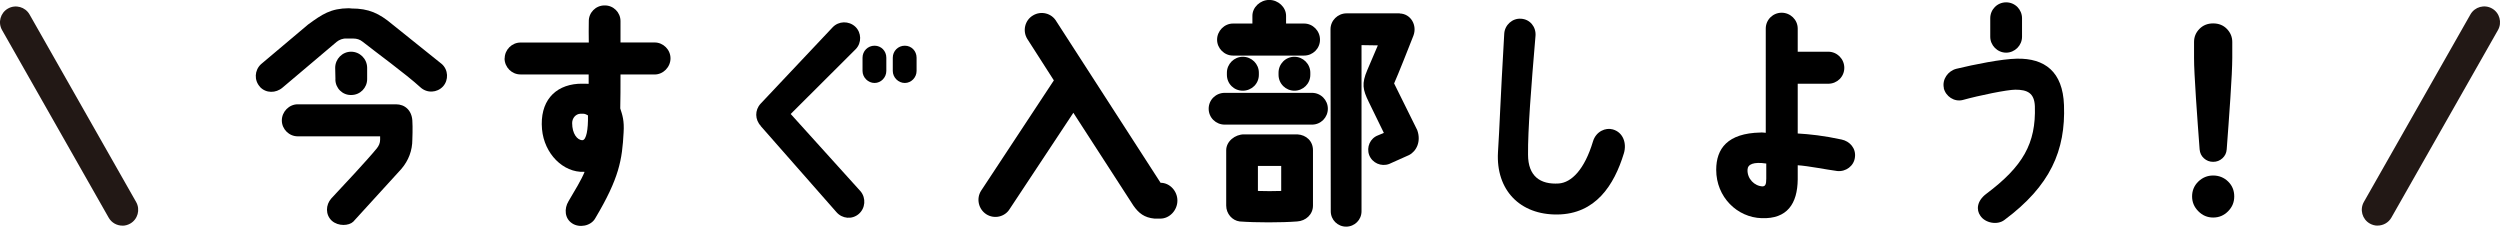
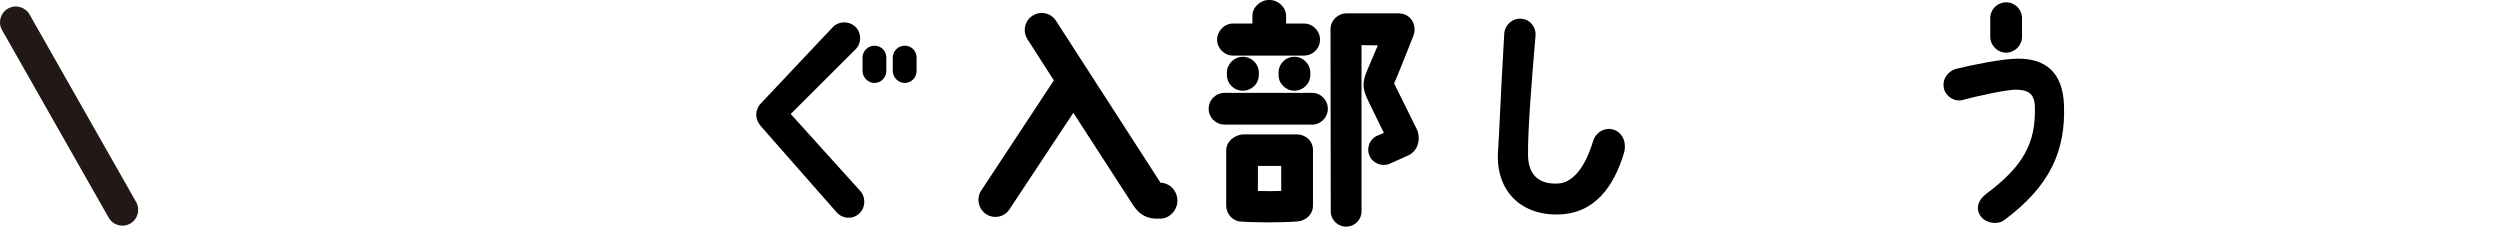
<svg xmlns="http://www.w3.org/2000/svg" id="_レイヤー_2" data-name="レイヤー 2" width="395" height="35.83" viewBox="0 0 395 35.83">
  <defs>
    <style>
      .cls-1 {
        fill: #221815;
      }
    </style>
  </defs>
  <g id="_情報" data-name="情報">
    <g>
      <g>
-         <path d="M41.08,13.72c-.95-1.03-.87-2.62.15-3.57l7.44-6.27c2.24-1.63,3.57-2.55,6.45-2.58l.42.04c2.73,0,4.37.76,6.45,2.51l7.82,6.27c1.02.91,1.1,2.51.19,3.53-.95,1.03-2.54,1.1-3.57.15-2.28-2.09-7.29-5.74-9.15-7.22-.42-.34-.91-.49-1.44-.49h-1.1c-.57-.04-1.14.19-1.56.53-1.75,1.52-6.15,5.17-8.54,7.22-1.06.91-2.62.91-3.57-.11ZM60.06,22.07v-.53h-13.02c-1.37,0-2.51-1.14-2.51-2.51s1.14-2.55,2.51-2.55h15.53c1.4,0,2.47.95,2.58,2.55.08,1.14,0,3.04,0,3.04,0,1.67-.57,3.27-1.75,4.64l-7.59,8.32c-.68.65-2.35.76-3.38-.15-1.03-.95-.99-2.51-.08-3.53,1.75-1.86,5.73-6.12,7.18-7.9.34-.42.53-.87.53-1.37ZM53,12.54l-.04-1.82c0-1.41,1.14-2.55,2.51-2.55s2.51,1.1,2.54,2.51v1.82c0,1.37-1.1,2.51-2.51,2.51-1.4.04-2.51-1.1-2.51-2.47Z" />
-         <path d="M79.74,9.23c0-1.37,1.14-2.51,2.51-2.51h10.78c-.04-1.14,0-2.36,0-3.31-.04-1.41,1.1-2.55,2.47-2.55,1.41-.04,2.54,1.1,2.54,2.47v3.38h5.39c1.37,0,2.51,1.14,2.51,2.51s-1.14,2.55-2.51,2.55h-5.39c0,1.98,0,3.91-.04,5.36.34,1.03.65,1.94.53,3.8-.23,4.33-.68,7.18-4.48,13.56-.68,1.22-2.51,1.56-3.65.8-1.18-.76-1.29-2.32-.57-3.5.95-1.6,2.05-3.42,2.54-4.64h-.08c-3.3.15-6.3-2.85-6.65-6.73-.38-4.33,1.94-6.92,5.7-7.18.38,0,.99-.04,1.67,0v-1.48h-10.78c-1.37,0-2.51-1.14-2.51-2.55ZM92.91,18.24c-.45-.23-.45-.3-1.22-.27-.72.04-1.29.68-1.29,1.48,0,1.67.8,2.7,1.63,2.7.61-.04.91-1.67.87-3.91Z" />
        <path d="M120.22,19.91c-.95-.99-.99-2.51-.04-3.53l11.39-12.08c.95-.99,2.54-1.03,3.57-.08.99.95,1.02,2.55.08,3.53l-10.29,10.26,11.05,12.23c.87,1.06.76,2.66-.3,3.57-1.06.91-2.62.76-3.53-.3l-11.96-13.6h.04ZM140.04,9.12v2.09c0,1.03-.84,1.9-1.86,1.9s-1.9-.87-1.9-1.9v-2.09c0-1.06.84-1.9,1.9-1.9s1.86.84,1.86,1.9ZM144.82,9.12v2.09c0,1.03-.84,1.9-1.86,1.9s-1.9-.87-1.9-1.9v-2.09c0-1.06.84-1.9,1.9-1.9s1.86.84,1.86,1.9Z" />
        <path d="M186.03,31.69c0,1.52-1.22,2.85-2.7,2.85h-.91c-1.63-.15-2.51-.87-3.34-2.05l-9.49-14.67-10.06,15.2c-.76,1.25-2.43,1.63-3.68.84-1.25-.8-1.63-2.47-.84-3.72l11.5-17.44-4.21-6.57c-.76-1.25-.38-2.93.91-3.69,1.25-.76,2.92-.38,3.68.91l16.48,25.53c1.48,0,2.66,1.33,2.66,2.81Z" />
        <path d="M193.51,14.67h13.78c1.41,0,2.51,1.14,2.51,2.51s-1.1,2.51-2.51,2.51h-13.78c-1.4,0-2.54-1.1-2.54-2.51s1.14-2.51,2.54-2.51ZM194.8,3.72h3.08v-1.22c0-1.37,1.25-2.51,2.66-2.51s2.66,1.14,2.66,2.51v1.22h2.85c1.37,0,2.51,1.14,2.51,2.55s-1.14,2.51-2.51,2.51h-11.24c-1.37,0-2.51-1.14-2.51-2.51s1.14-2.55,2.51-2.55ZM204.94,34.99c-2.47.19-6.53.19-9.07,0-1.18-.15-2.13-1.22-2.13-2.51v-8.74c0-1.41,1.4-2.51,2.81-2.51h8.43c1.41.08,2.47,1.06,2.47,2.51v8.74c0,1.41-1.14,2.43-2.51,2.51ZM196.36,8.97c1.41,0,2.54,1.14,2.54,2.51v.34c0,1.41-1.14,2.51-2.54,2.51s-2.51-1.1-2.51-2.51v-.34c0-1.37,1.14-2.51,2.51-2.51ZM202.43,26.22h-3.68v3.95c.95.04,2.73.04,3.68,0v-3.95ZM204.52,8.97c1.37,0,2.51,1.14,2.51,2.51v.34c0,1.41-1.14,2.51-2.51,2.51s-2.51-1.1-2.51-2.51v-.34c0-1.37,1.1-2.51,2.51-2.51ZM221.15,2.13c1.75.04,2.81,1.86,2.16,3.53-.61,1.56-2.47,6.27-3.04,7.52l3.65,7.37c.65,1.79-.11,3.34-1.29,3.95l-3.15,1.41c-1.25.46-2.66-.15-3.15-1.41-.46-1.25.15-2.66,1.41-3.12l.91-.38-2.39-4.9c-.95-1.94-1.14-2.89-.23-5.02l1.67-3.91-2.58-.04v26.25c0,1.37-1.1,2.43-2.43,2.43s-2.43-1.06-2.43-2.43c0,0-.04-28.61-.04-28.76,0-1.37,1.14-2.51,2.54-2.51h8.39Z" />
        <path d="M254.8,20.44c1.67.46,2.24,2.2,1.78,3.76-1.56,5.13-4.52,9.61-10.48,9.69-5.96.08-9.76-3.88-9.42-9.84.27-4.18.34-7.52.99-18.73.08-1.37,1.29-2.47,2.66-2.36,1.41.08,2.39,1.29,2.28,2.7-.68,8.02-1.22,14.93-1.18,18.77,0,3.42,1.94,4.75,4.86,4.56,2.01-.15,4.06-2.2,5.39-6.61.49-1.67,2.05-2.24,3.11-1.94Z" />
-         <path d="M293.08,24.85c-.15,1.37-1.44,2.32-2.81,2.17-1.75-.23-4.52-.8-6.23-.91v2.24c-.04,3.84-1.67,6.27-5.7,6.12-3.84-.11-7.18-3.31-7.18-7.64,0-3.34,1.78-5.78,6.99-5.89.27-.04.57.04.84.04V4.52c0-1.41,1.14-2.51,2.51-2.51s2.54,1.1,2.54,2.51v3.65h4.82c1.4,0,2.54,1.14,2.54,2.55s-1.14,2.51-2.54,2.51h-4.82v7.86c1.86.11,4.1.34,6.91.95,1.33.27,2.32,1.41,2.13,2.81ZM279.07,25.84c-2.01-.3-2.92.11-2.96.95-.08,1.44,1.1,2.62,2.39,2.66.42-.04.57-.3.57-1.22v-2.39Z" />
        <path d="M307.13,13.91c-.3-1.37.65-2.7,1.97-3.04,2.81-.68,7.18-1.56,9.57-1.6,4.4-.08,7.25,2.05,7.44,7.33.27,7.18-2.16,12.77-9.42,18.16-1.1.84-3.04.49-3.8-.68-.65-.91-.57-2.32.95-3.46,5.77-4.33,7.86-7.94,7.67-13.83-.08-2.09-1.18-2.62-3.08-2.62-1.29,0-5.73.91-8.32,1.63-1.33.34-2.7-.57-3-1.9ZM314.46,5.81v-2.93c0-1.37,1.1-2.51,2.51-2.51s2.51,1.14,2.51,2.51v2.93c0,1.37-1.14,2.51-2.51,2.51s-2.51-1.14-2.51-2.51Z" />
-         <path d="M349.68,34.37c-.91,0-1.69-.33-2.34-.99-.66-.66-.99-1.44-.99-2.35s.33-1.71.99-2.35c.66-.63,1.44-.95,2.34-.95s1.72.32,2.36.95c.65.63.97,1.42.97,2.35s-.32,1.69-.97,2.35c-.65.66-1.43.99-2.36.99ZM349.68,25.57c-.57,0-1.05-.19-1.46-.56s-.63-.84-.68-1.41c-.09-1.2-.19-2.51-.29-3.93-.1-1.42-.2-2.81-.29-4.18-.09-1.37-.16-2.62-.22-3.74s-.08-1.99-.08-2.6v-2.52c0-.79.28-1.48.85-2.06.57-.58,1.29-.87,2.17-.87s1.61.29,2.17.87.85,1.26.85,2.06v2.52c0,.61-.03,1.48-.08,2.6-.06,1.12-.13,2.37-.22,3.74-.09,1.37-.19,2.77-.29,4.18-.1,1.42-.2,2.73-.29,3.93-.04.57-.27,1.04-.68,1.41s-.89.56-1.46.56Z" />
      </g>
      <g>
        <path class="cls-1" d="M19.34,35.65c-.87,0-1.71-.45-2.17-1.26L.33,4.76C-.36,3.56.06,2.03,1.26,1.35c1.2-.68,2.73-.26,3.41.94l16.84,29.63c.68,1.2.26,2.73-.94,3.41-.39.22-.81.33-1.23.33Z" />
-         <path class="cls-1" d="M375.66,35.65c-.42,0-.84-.11-1.23-.33-1.2-.68-1.62-2.21-.94-3.41l16.84-29.63c.68-1.2,2.21-1.62,3.41-.94,1.2.68,1.62,2.21.94,3.41l-16.84,29.63c-.46.81-1.31,1.26-2.17,1.26Z" />
      </g>
    </g>
  </g>
</svg>